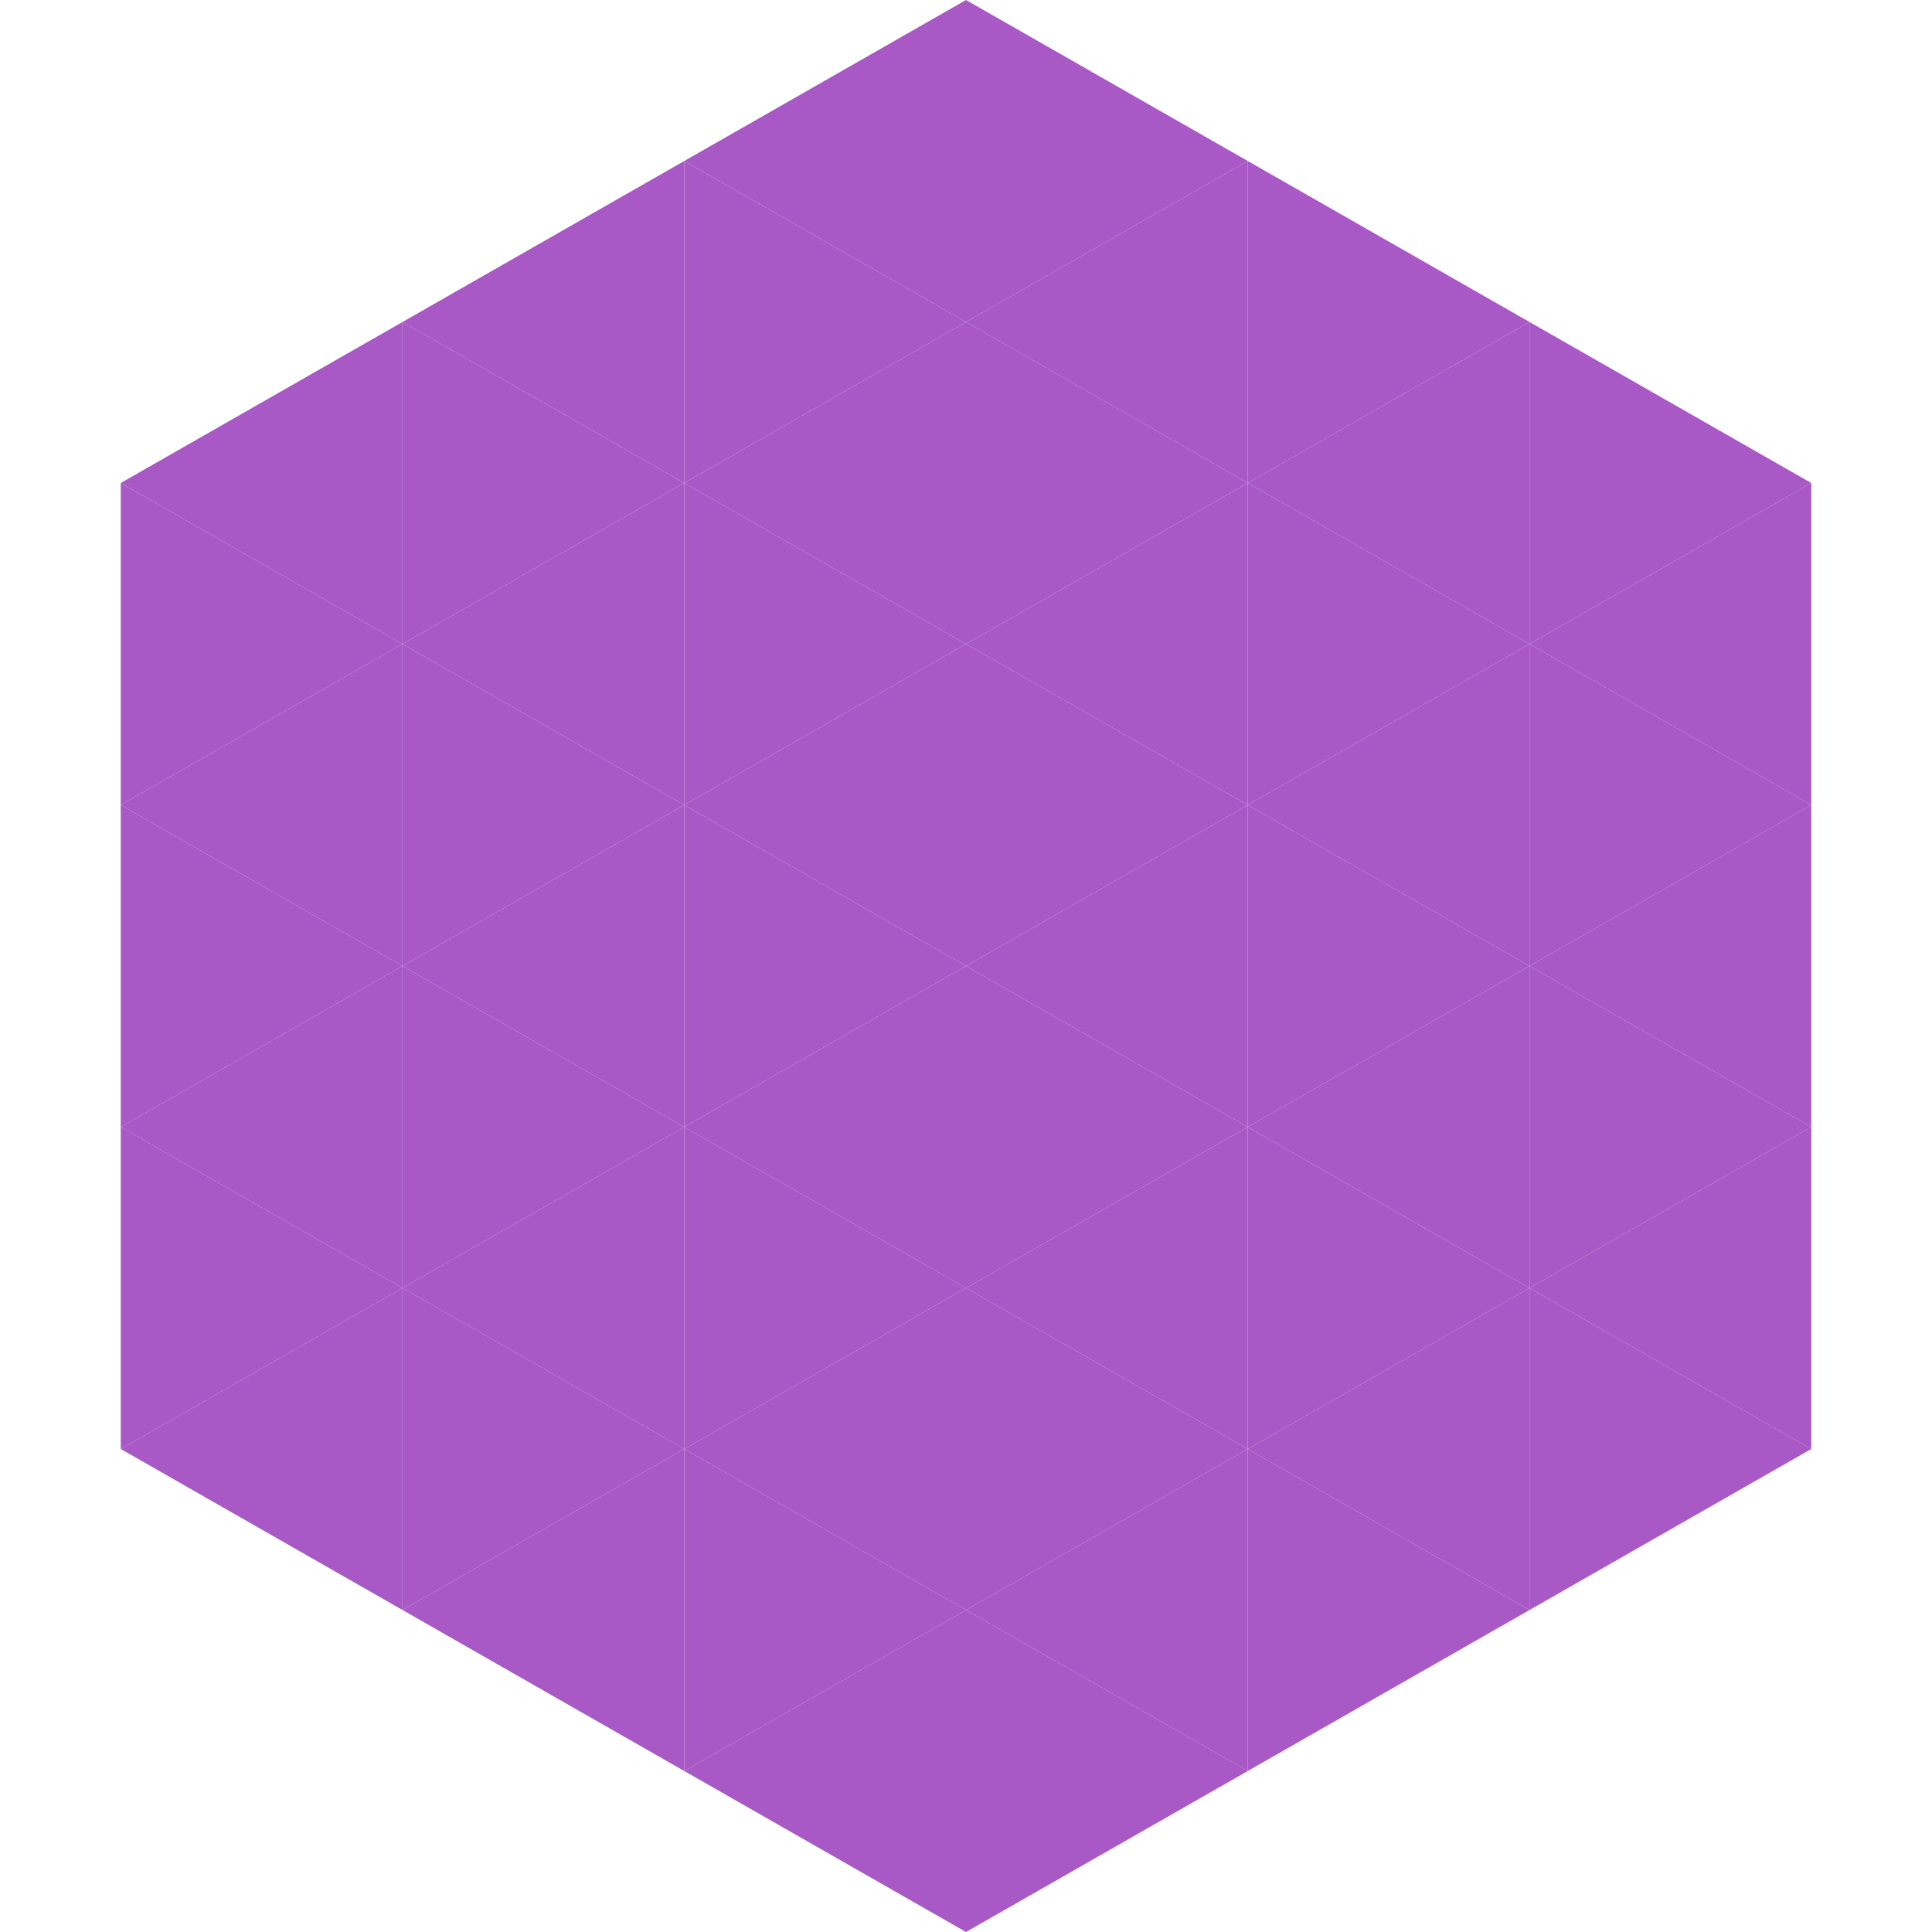
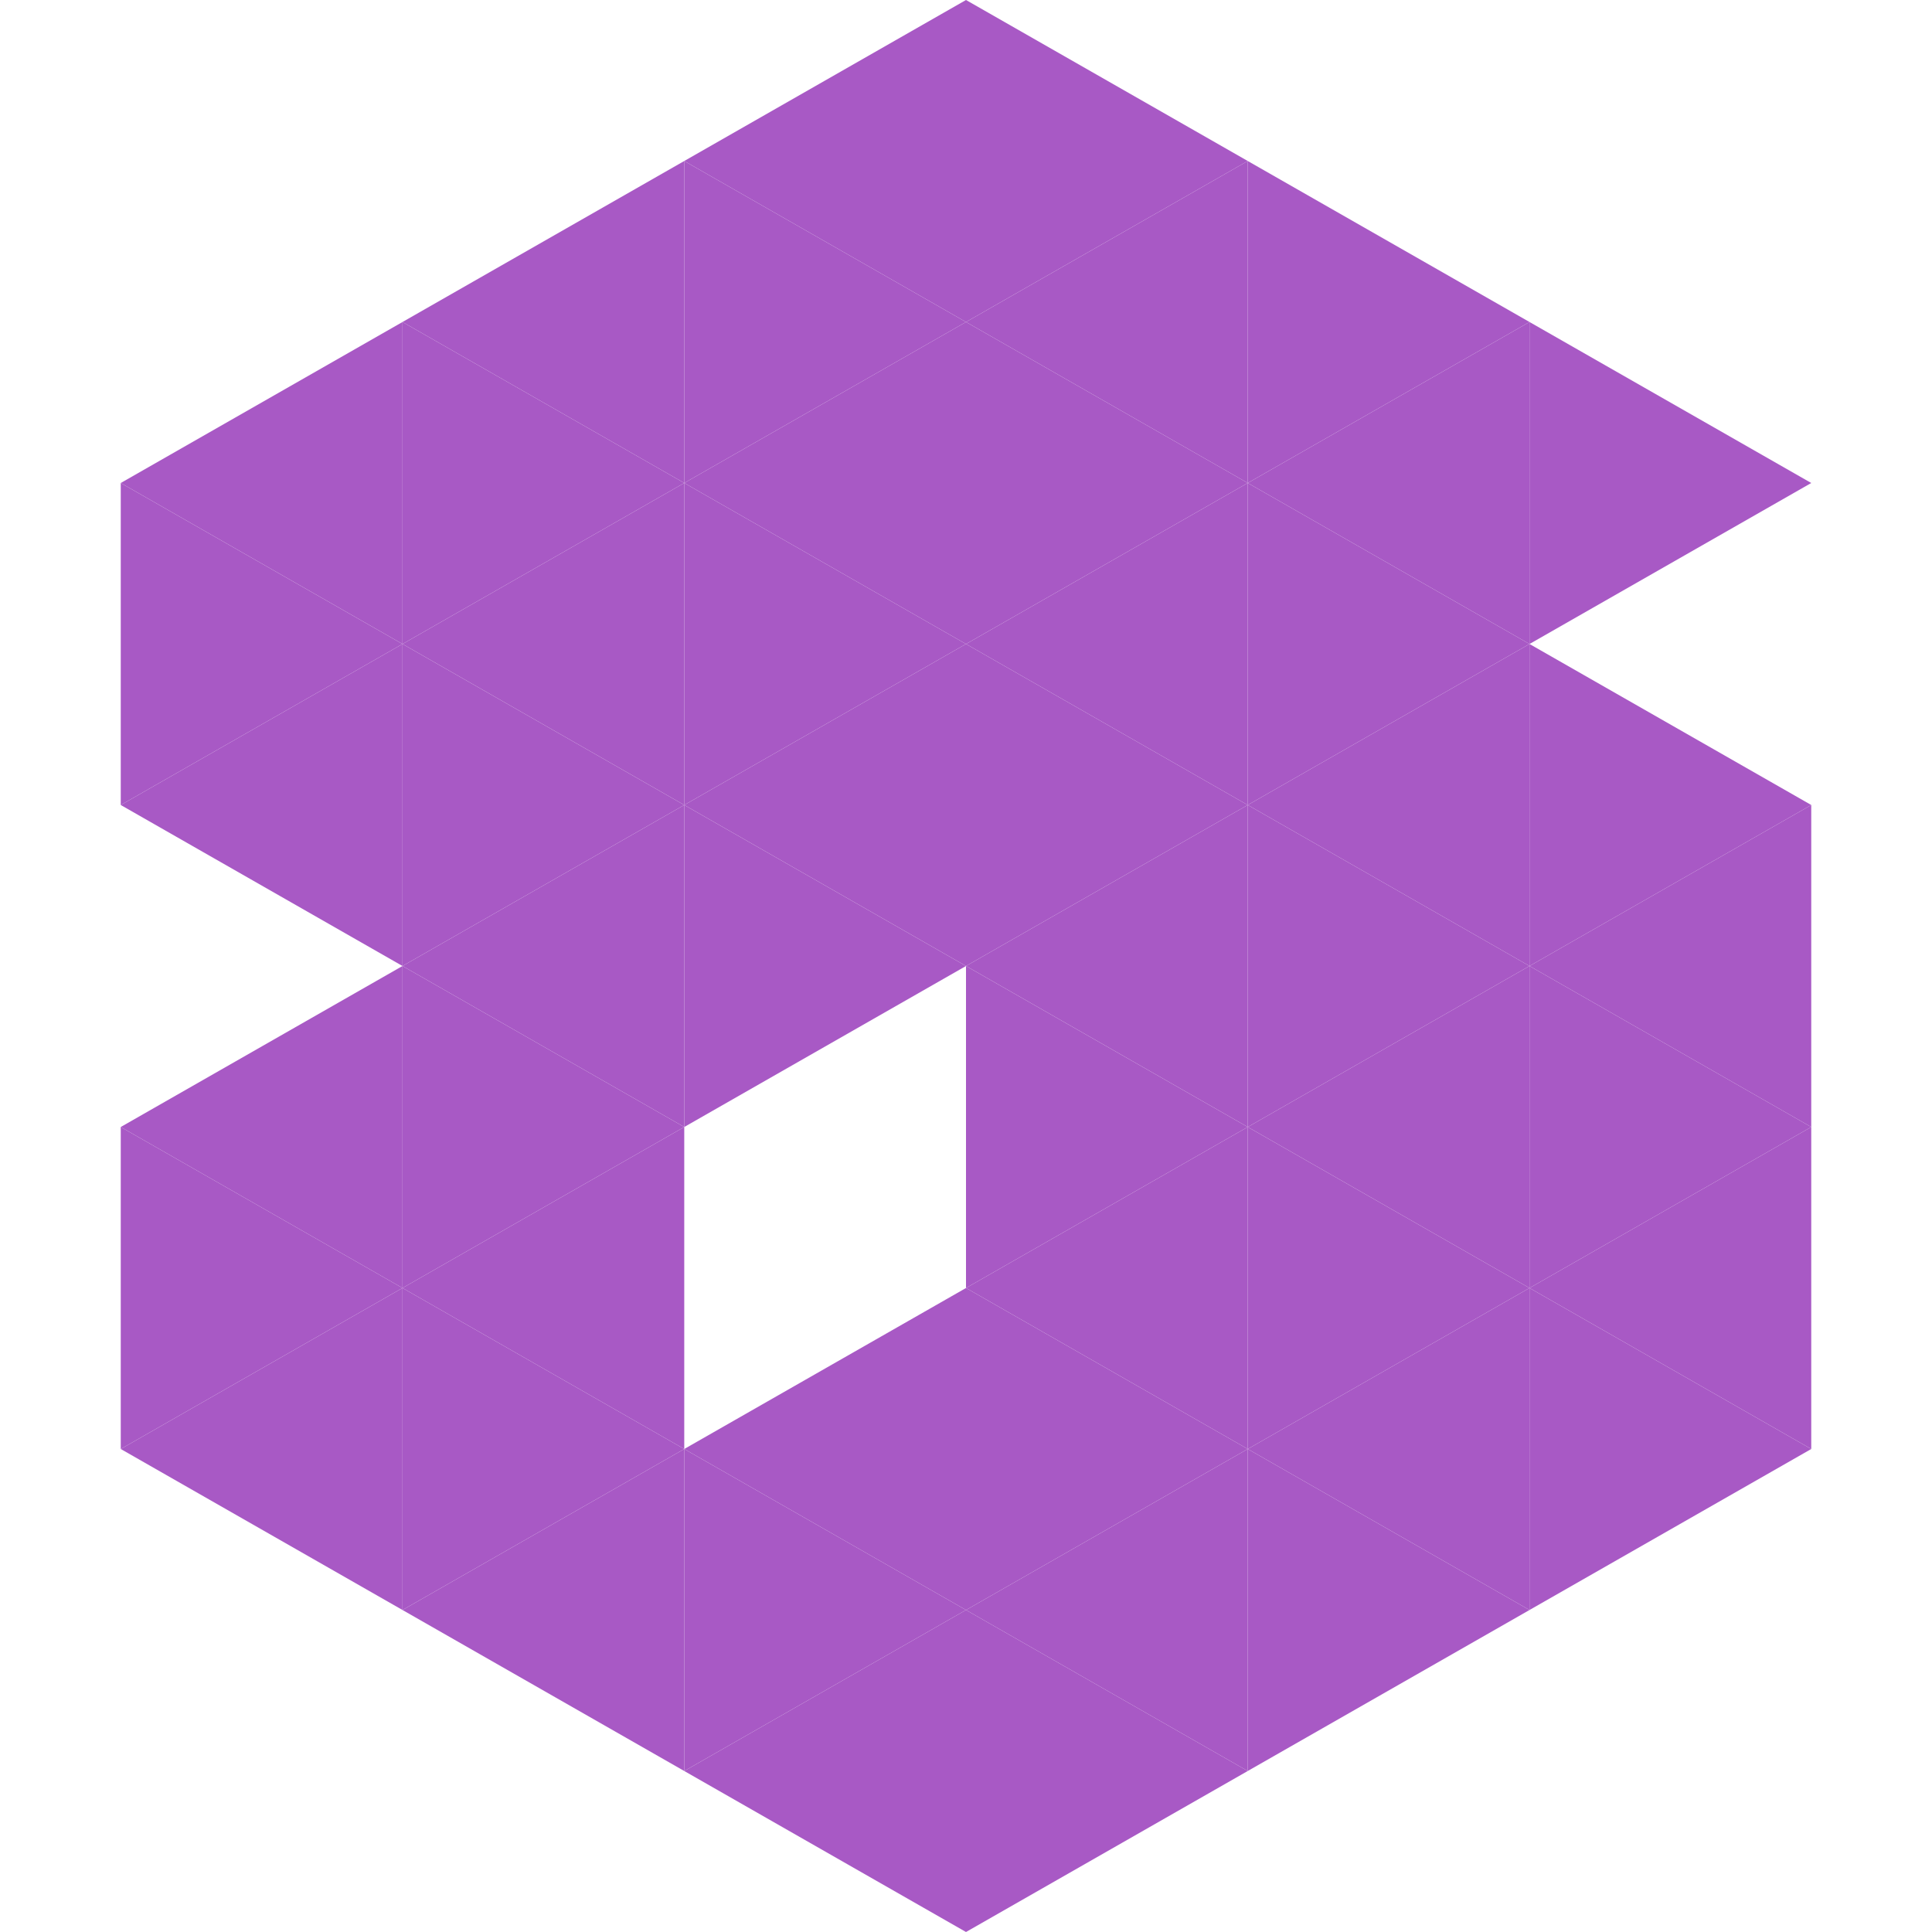
<svg xmlns="http://www.w3.org/2000/svg" width="240" height="240">
  <polygon points="50,40 15,60 50,80" style="fill:rgb(168,89,197)" />
  <polygon points="190,40 225,60 190,80" style="fill:rgb(168,89,197)" />
  <polygon points="15,60 50,80 15,100" style="fill:rgb(168,89,197)" />
-   <polygon points="225,60 190,80 225,100" style="fill:rgb(168,89,197)" />
  <polygon points="50,80 15,100 50,120" style="fill:rgb(168,89,197)" />
  <polygon points="190,80 225,100 190,120" style="fill:rgb(168,89,197)" />
-   <polygon points="15,100 50,120 15,140" style="fill:rgb(168,89,197)" />
  <polygon points="225,100 190,120 225,140" style="fill:rgb(168,89,197)" />
  <polygon points="50,120 15,140 50,160" style="fill:rgb(168,89,197)" />
  <polygon points="190,120 225,140 190,160" style="fill:rgb(168,89,197)" />
  <polygon points="15,140 50,160 15,180" style="fill:rgb(168,89,197)" />
  <polygon points="225,140 190,160 225,180" style="fill:rgb(168,89,197)" />
  <polygon points="50,160 15,180 50,200" style="fill:rgb(168,89,197)" />
  <polygon points="190,160 225,180 190,200" style="fill:rgb(168,89,197)" />
  <polygon points="15,180 50,200 15,220" style="fill:rgb(255,255,255); fill-opacity:0" />
  <polygon points="225,180 190,200 225,220" style="fill:rgb(255,255,255); fill-opacity:0" />
  <polygon points="50,0 85,20 50,40" style="fill:rgb(255,255,255); fill-opacity:0" />
  <polygon points="190,0 155,20 190,40" style="fill:rgb(255,255,255); fill-opacity:0" />
  <polygon points="85,20 50,40 85,60" style="fill:rgb(168,89,197)" />
  <polygon points="155,20 190,40 155,60" style="fill:rgb(168,89,197)" />
  <polygon points="50,40 85,60 50,80" style="fill:rgb(168,89,197)" />
  <polygon points="190,40 155,60 190,80" style="fill:rgb(168,89,197)" />
  <polygon points="85,60 50,80 85,100" style="fill:rgb(168,89,197)" />
  <polygon points="155,60 190,80 155,100" style="fill:rgb(168,89,197)" />
  <polygon points="50,80 85,100 50,120" style="fill:rgb(168,89,197)" />
  <polygon points="190,80 155,100 190,120" style="fill:rgb(168,89,197)" />
  <polygon points="85,100 50,120 85,140" style="fill:rgb(168,89,197)" />
  <polygon points="155,100 190,120 155,140" style="fill:rgb(168,89,197)" />
  <polygon points="50,120 85,140 50,160" style="fill:rgb(168,89,197)" />
  <polygon points="190,120 155,140 190,160" style="fill:rgb(168,89,197)" />
  <polygon points="85,140 50,160 85,180" style="fill:rgb(168,89,197)" />
  <polygon points="155,140 190,160 155,180" style="fill:rgb(168,89,197)" />
  <polygon points="50,160 85,180 50,200" style="fill:rgb(168,89,197)" />
  <polygon points="190,160 155,180 190,200" style="fill:rgb(168,89,197)" />
  <polygon points="85,180 50,200 85,220" style="fill:rgb(168,89,197)" />
  <polygon points="155,180 190,200 155,220" style="fill:rgb(168,89,197)" />
  <polygon points="120,0 85,20 120,40" style="fill:rgb(168,89,197)" />
  <polygon points="120,0 155,20 120,40" style="fill:rgb(168,89,197)" />
  <polygon points="85,20 120,40 85,60" style="fill:rgb(168,89,197)" />
  <polygon points="155,20 120,40 155,60" style="fill:rgb(168,89,197)" />
  <polygon points="120,40 85,60 120,80" style="fill:rgb(168,89,197)" />
  <polygon points="120,40 155,60 120,80" style="fill:rgb(168,89,197)" />
  <polygon points="85,60 120,80 85,100" style="fill:rgb(168,89,197)" />
  <polygon points="155,60 120,80 155,100" style="fill:rgb(168,89,197)" />
  <polygon points="120,80 85,100 120,120" style="fill:rgb(168,89,197)" />
  <polygon points="120,80 155,100 120,120" style="fill:rgb(168,89,197)" />
  <polygon points="85,100 120,120 85,140" style="fill:rgb(168,89,197)" />
  <polygon points="155,100 120,120 155,140" style="fill:rgb(168,89,197)" />
-   <polygon points="120,120 85,140 120,160" style="fill:rgb(168,89,197)" />
  <polygon points="120,120 155,140 120,160" style="fill:rgb(168,89,197)" />
-   <polygon points="85,140 120,160 85,180" style="fill:rgb(168,89,197)" />
  <polygon points="155,140 120,160 155,180" style="fill:rgb(168,89,197)" />
  <polygon points="120,160 85,180 120,200" style="fill:rgb(168,89,197)" />
  <polygon points="120,160 155,180 120,200" style="fill:rgb(168,89,197)" />
  <polygon points="85,180 120,200 85,220" style="fill:rgb(168,89,197)" />
  <polygon points="155,180 120,200 155,220" style="fill:rgb(168,89,197)" />
  <polygon points="120,200 85,220 120,240" style="fill:rgb(168,89,197)" />
  <polygon points="120,200 155,220 120,240" style="fill:rgb(168,89,197)" />
  <polygon points="85,220 120,240 85,260" style="fill:rgb(255,255,255); fill-opacity:0" />
  <polygon points="155,220 120,240 155,260" style="fill:rgb(255,255,255); fill-opacity:0" />
</svg>